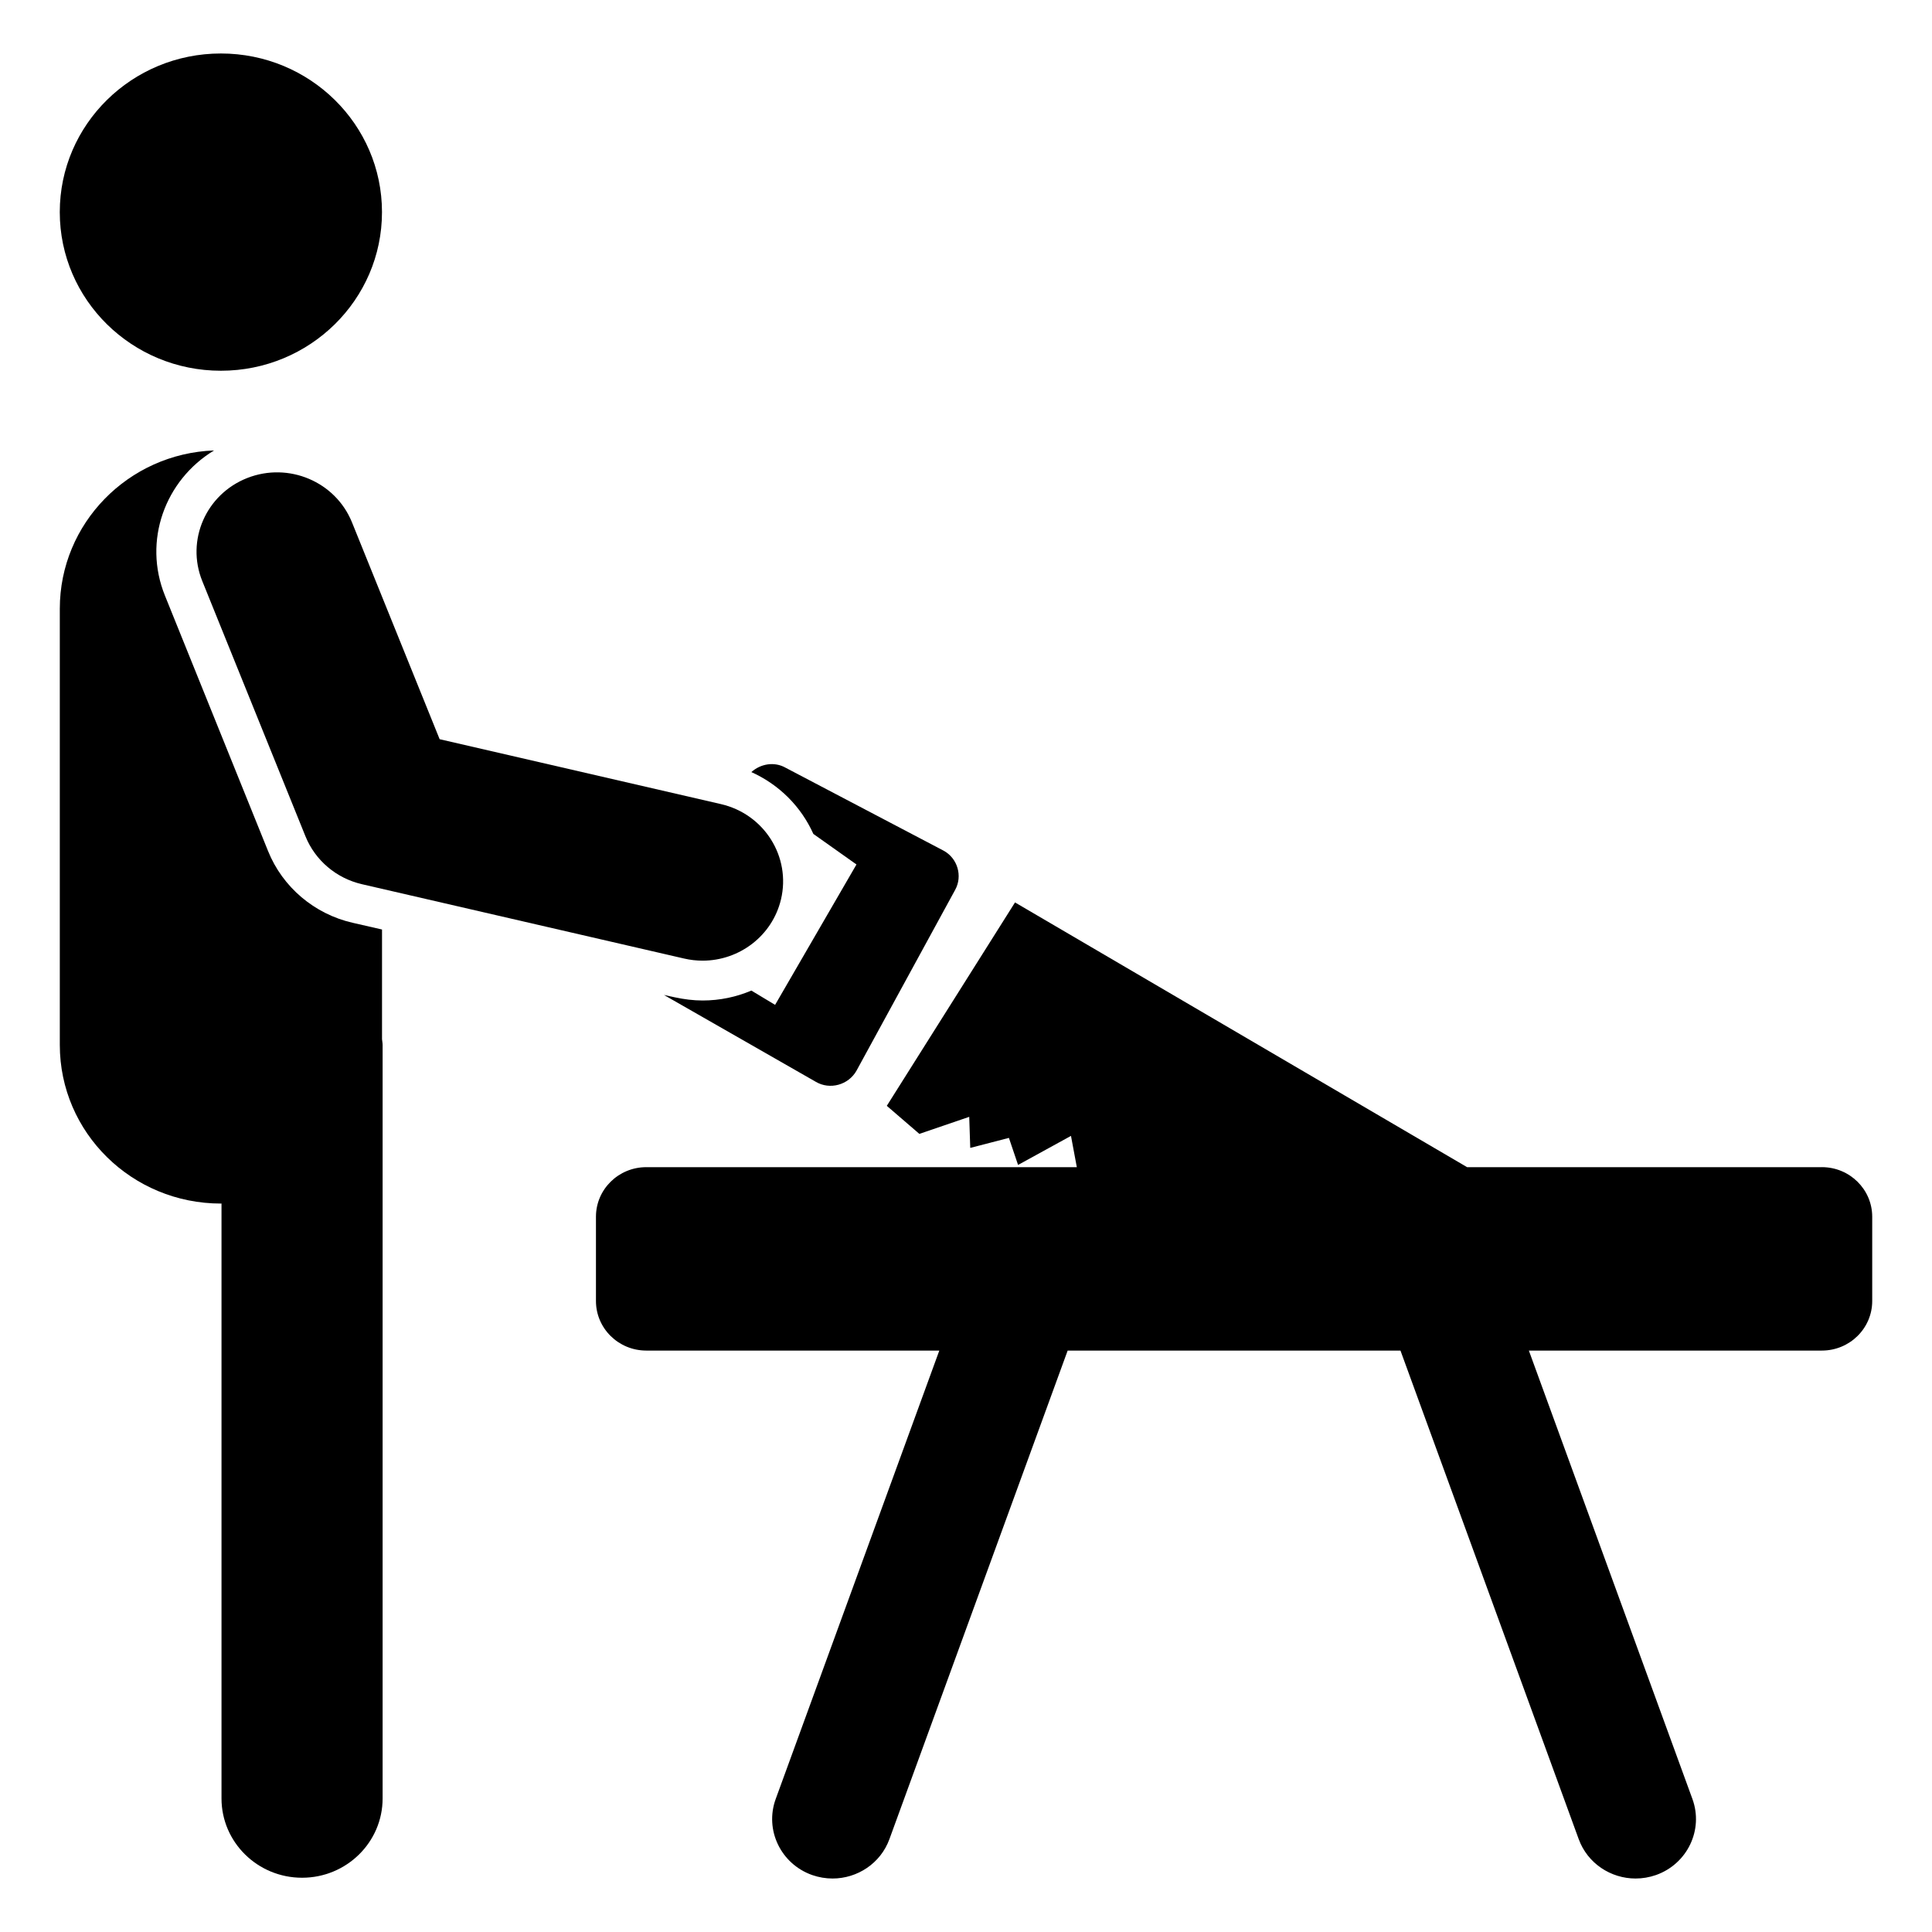
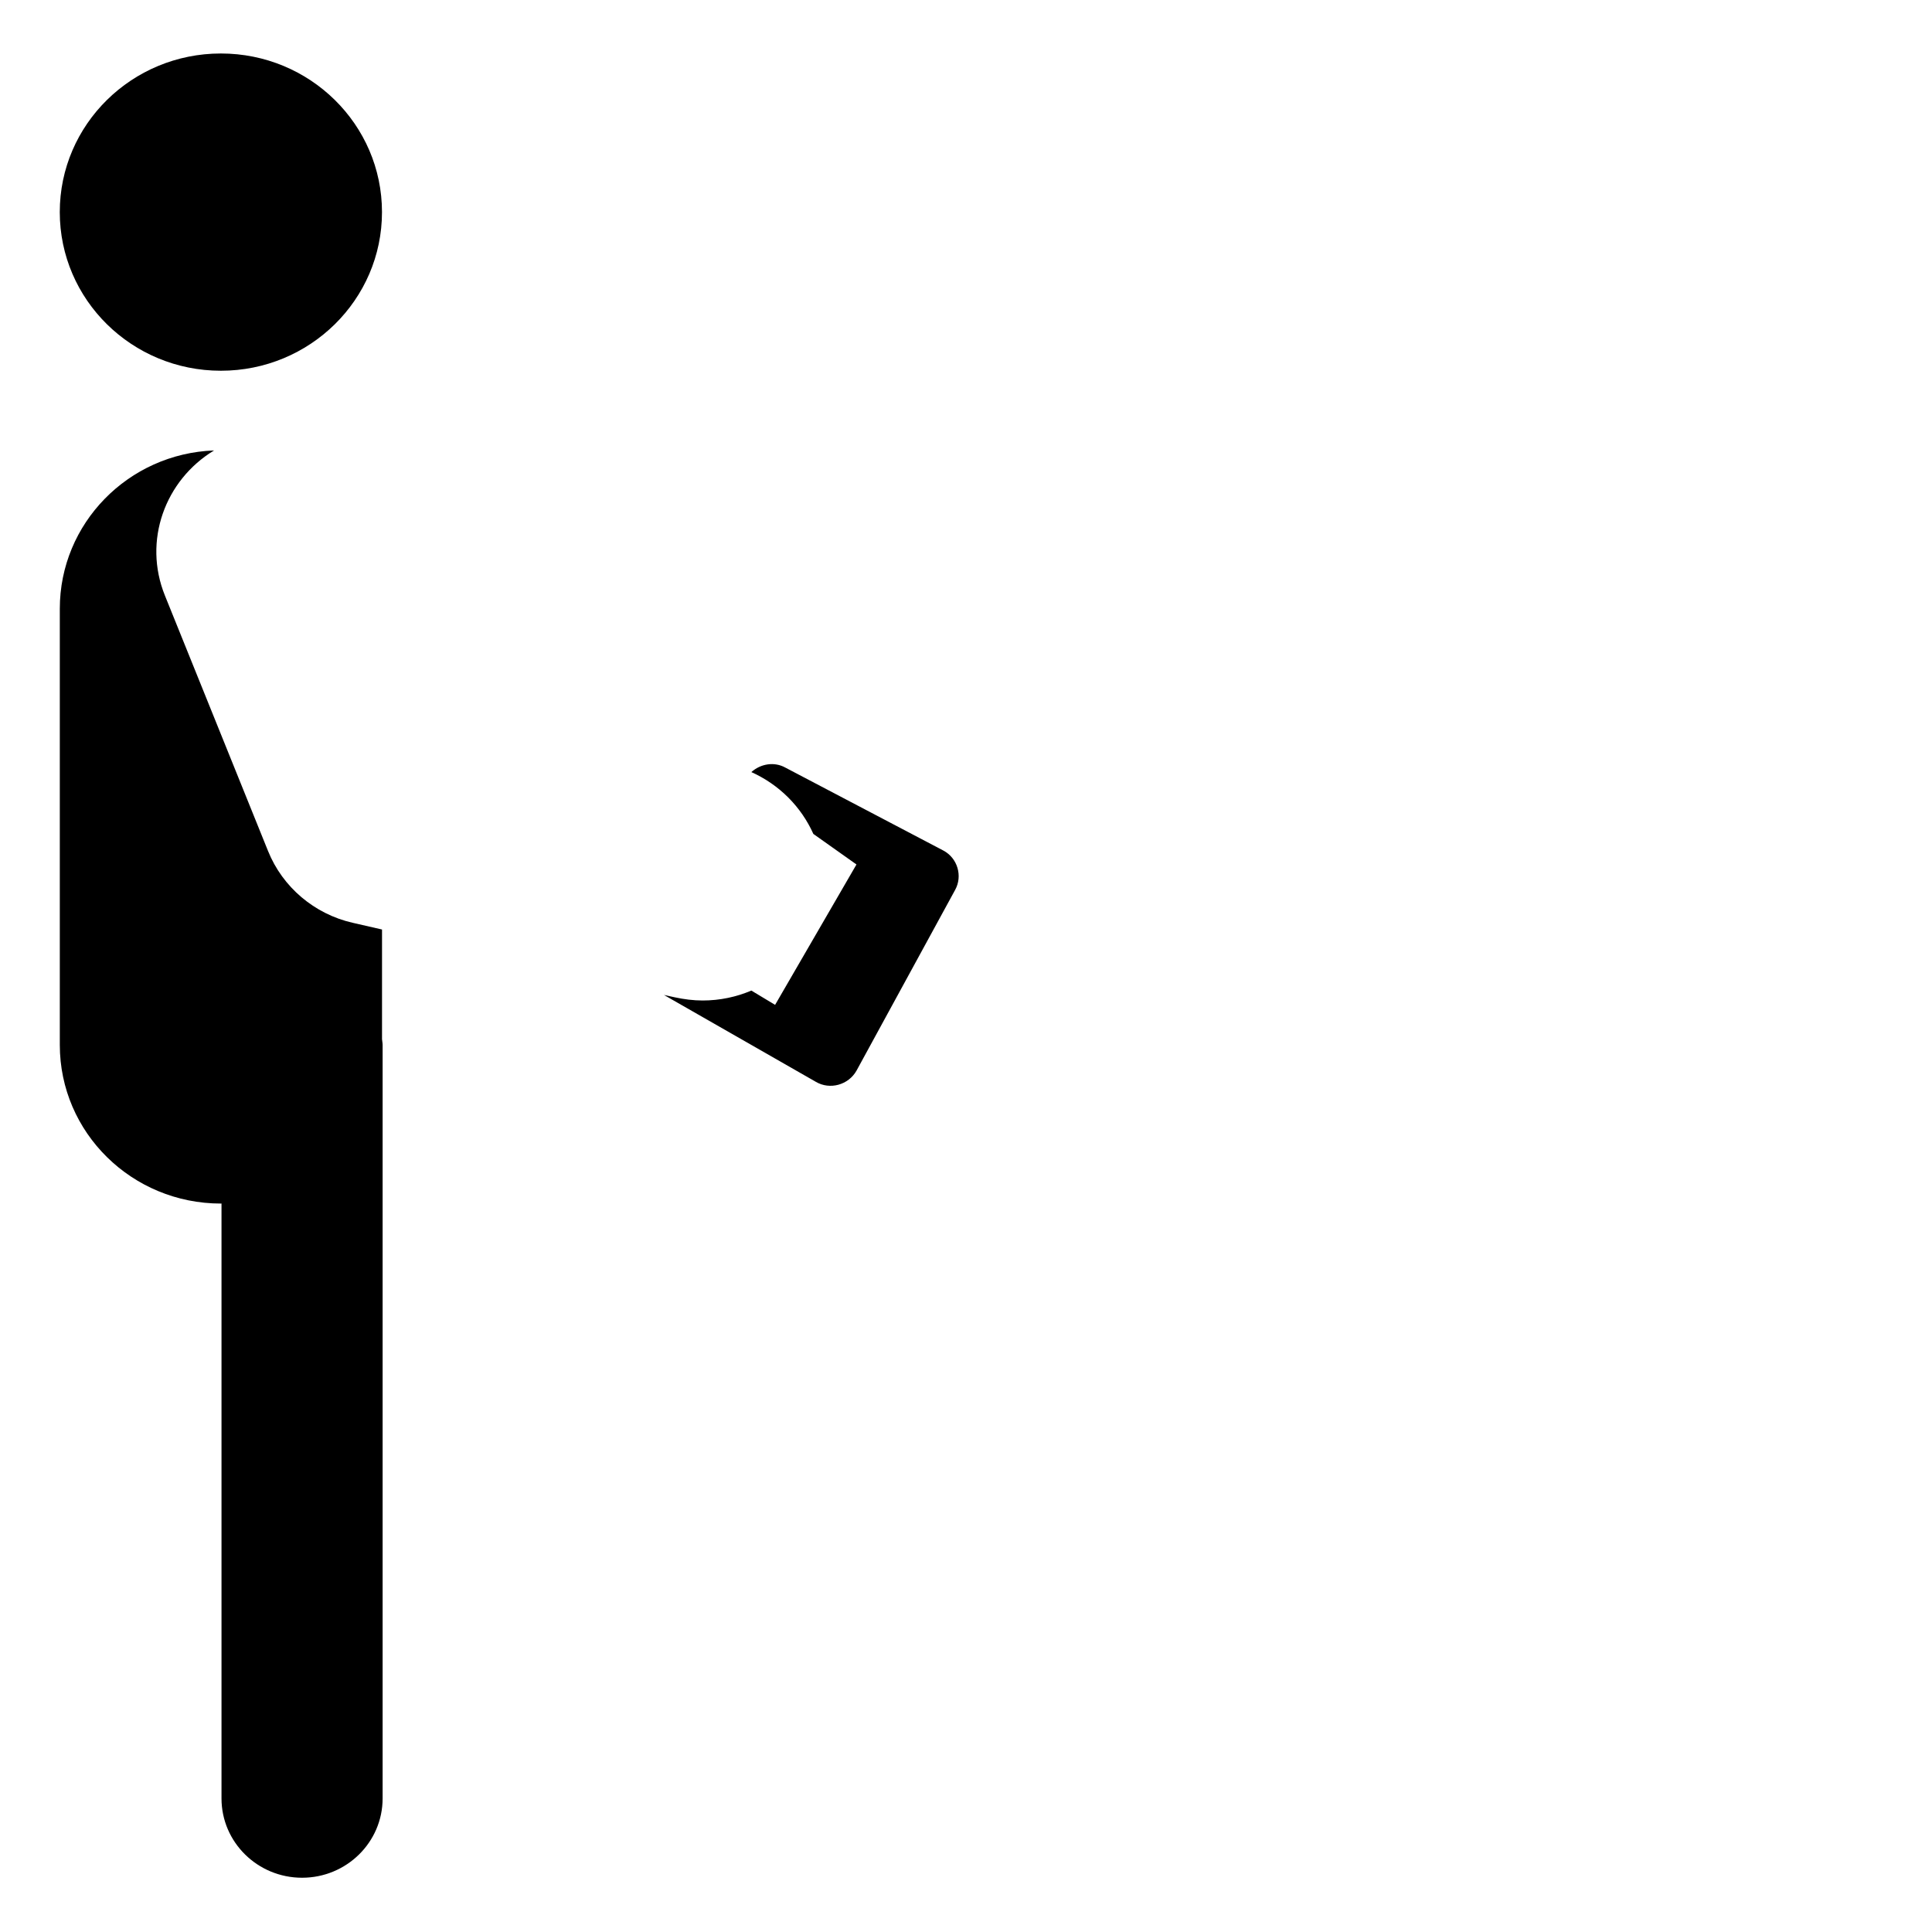
<svg xmlns="http://www.w3.org/2000/svg" fill="#000000" width="800px" height="800px" version="1.1" viewBox="144 144 512 512">
  <g>
    <path d="m245.24 390.33-7.793-1.785c-10.141-2.312-18.57-9.457-22.414-19.023l-27.324-67.684c-5.871-14.504 0-30.582 13.02-38.465-22.734 0.84-40.879 19.336-40.879 41.934v115.61c0 23.227 19.105 42.039 42.695 42.039 0.055 0 0.102-0.016 0.156-0.016v157.66c0 11.609 9.559 21.02 21.348 21.02s21.348-9.41 21.348-21.02v-199.68c0-0.523-0.117-1.012-0.156-1.527z" />
-     <path d="m209.54 270.67c-10.953 4.297-16.297 16.52-11.941 27.305l27.352 67.656c2.586 6.383 8.172 11.121 14.965 12.691l85.391 19.703c1.641 0.379 3.277 0.559 4.894 0.559 9.684 0 18.453-6.539 20.766-16.227 2.688-11.305-4.434-22.613-15.91-25.262l-74.547-17.199-23.23-57.469c-4.371-10.789-16.785-16.039-27.738-11.758z" />
    <path d="m245.23 200.21c0 23.219-19.117 42.039-42.695 42.039s-42.695-18.82-42.695-42.039c0-23.215 19.117-42.035 42.695-42.035s42.695 18.82 42.695 42.035" />
    <path d="m359.55 365 11.422 8.094-21.562 37.203-6.297-3.785c-3.949 1.684-8.324 2.629-12.914 2.629-2.453 0-4.91-0.316-7.363-0.84l-2.883-0.629 40.242 23.016c3.734 2.207 8.645 0.84 10.781-2.941l26.148-47.922c2.027-3.68 0.641-8.406-3.094-10.406l-41.84-21.965c-2.988-1.684-6.617-1.051-9.074 1.156 7.469 3.359 13.23 9.242 16.434 16.391z" />
-     <path d="m626.81 453.31h-94.012l-119.81-70.156-33.977 53.902 8.629 7.434 13.215-4.516 0.27 8.23 10.246-2.652 2.426 7.168 14.023-7.699 1.547 8.289h-114.09c-7.367 0-13.344 5.883-13.344 13.137v22.332c0 7.258 5.973 13.137 13.344 13.137h77.648l-43.352 118.82c-2.992 8.191 1.336 17.223 9.652 20.168 1.793 0.625 3.617 0.922 5.414 0.922 6.562 0 12.723-4.004 15.066-10.438l47.234-129.47h88.199l47.234 129.47c2.348 6.434 8.5 10.438 15.066 10.438 1.797 0 3.629-0.297 5.414-0.922 8.316-2.945 12.645-11.977 9.652-20.168l-43.34-118.82h77.648c7.367 0 13.344-5.883 13.344-13.137v-22.332c-0.004-7.258-5.977-13.141-13.348-13.141z" />
  </g>
</svg>